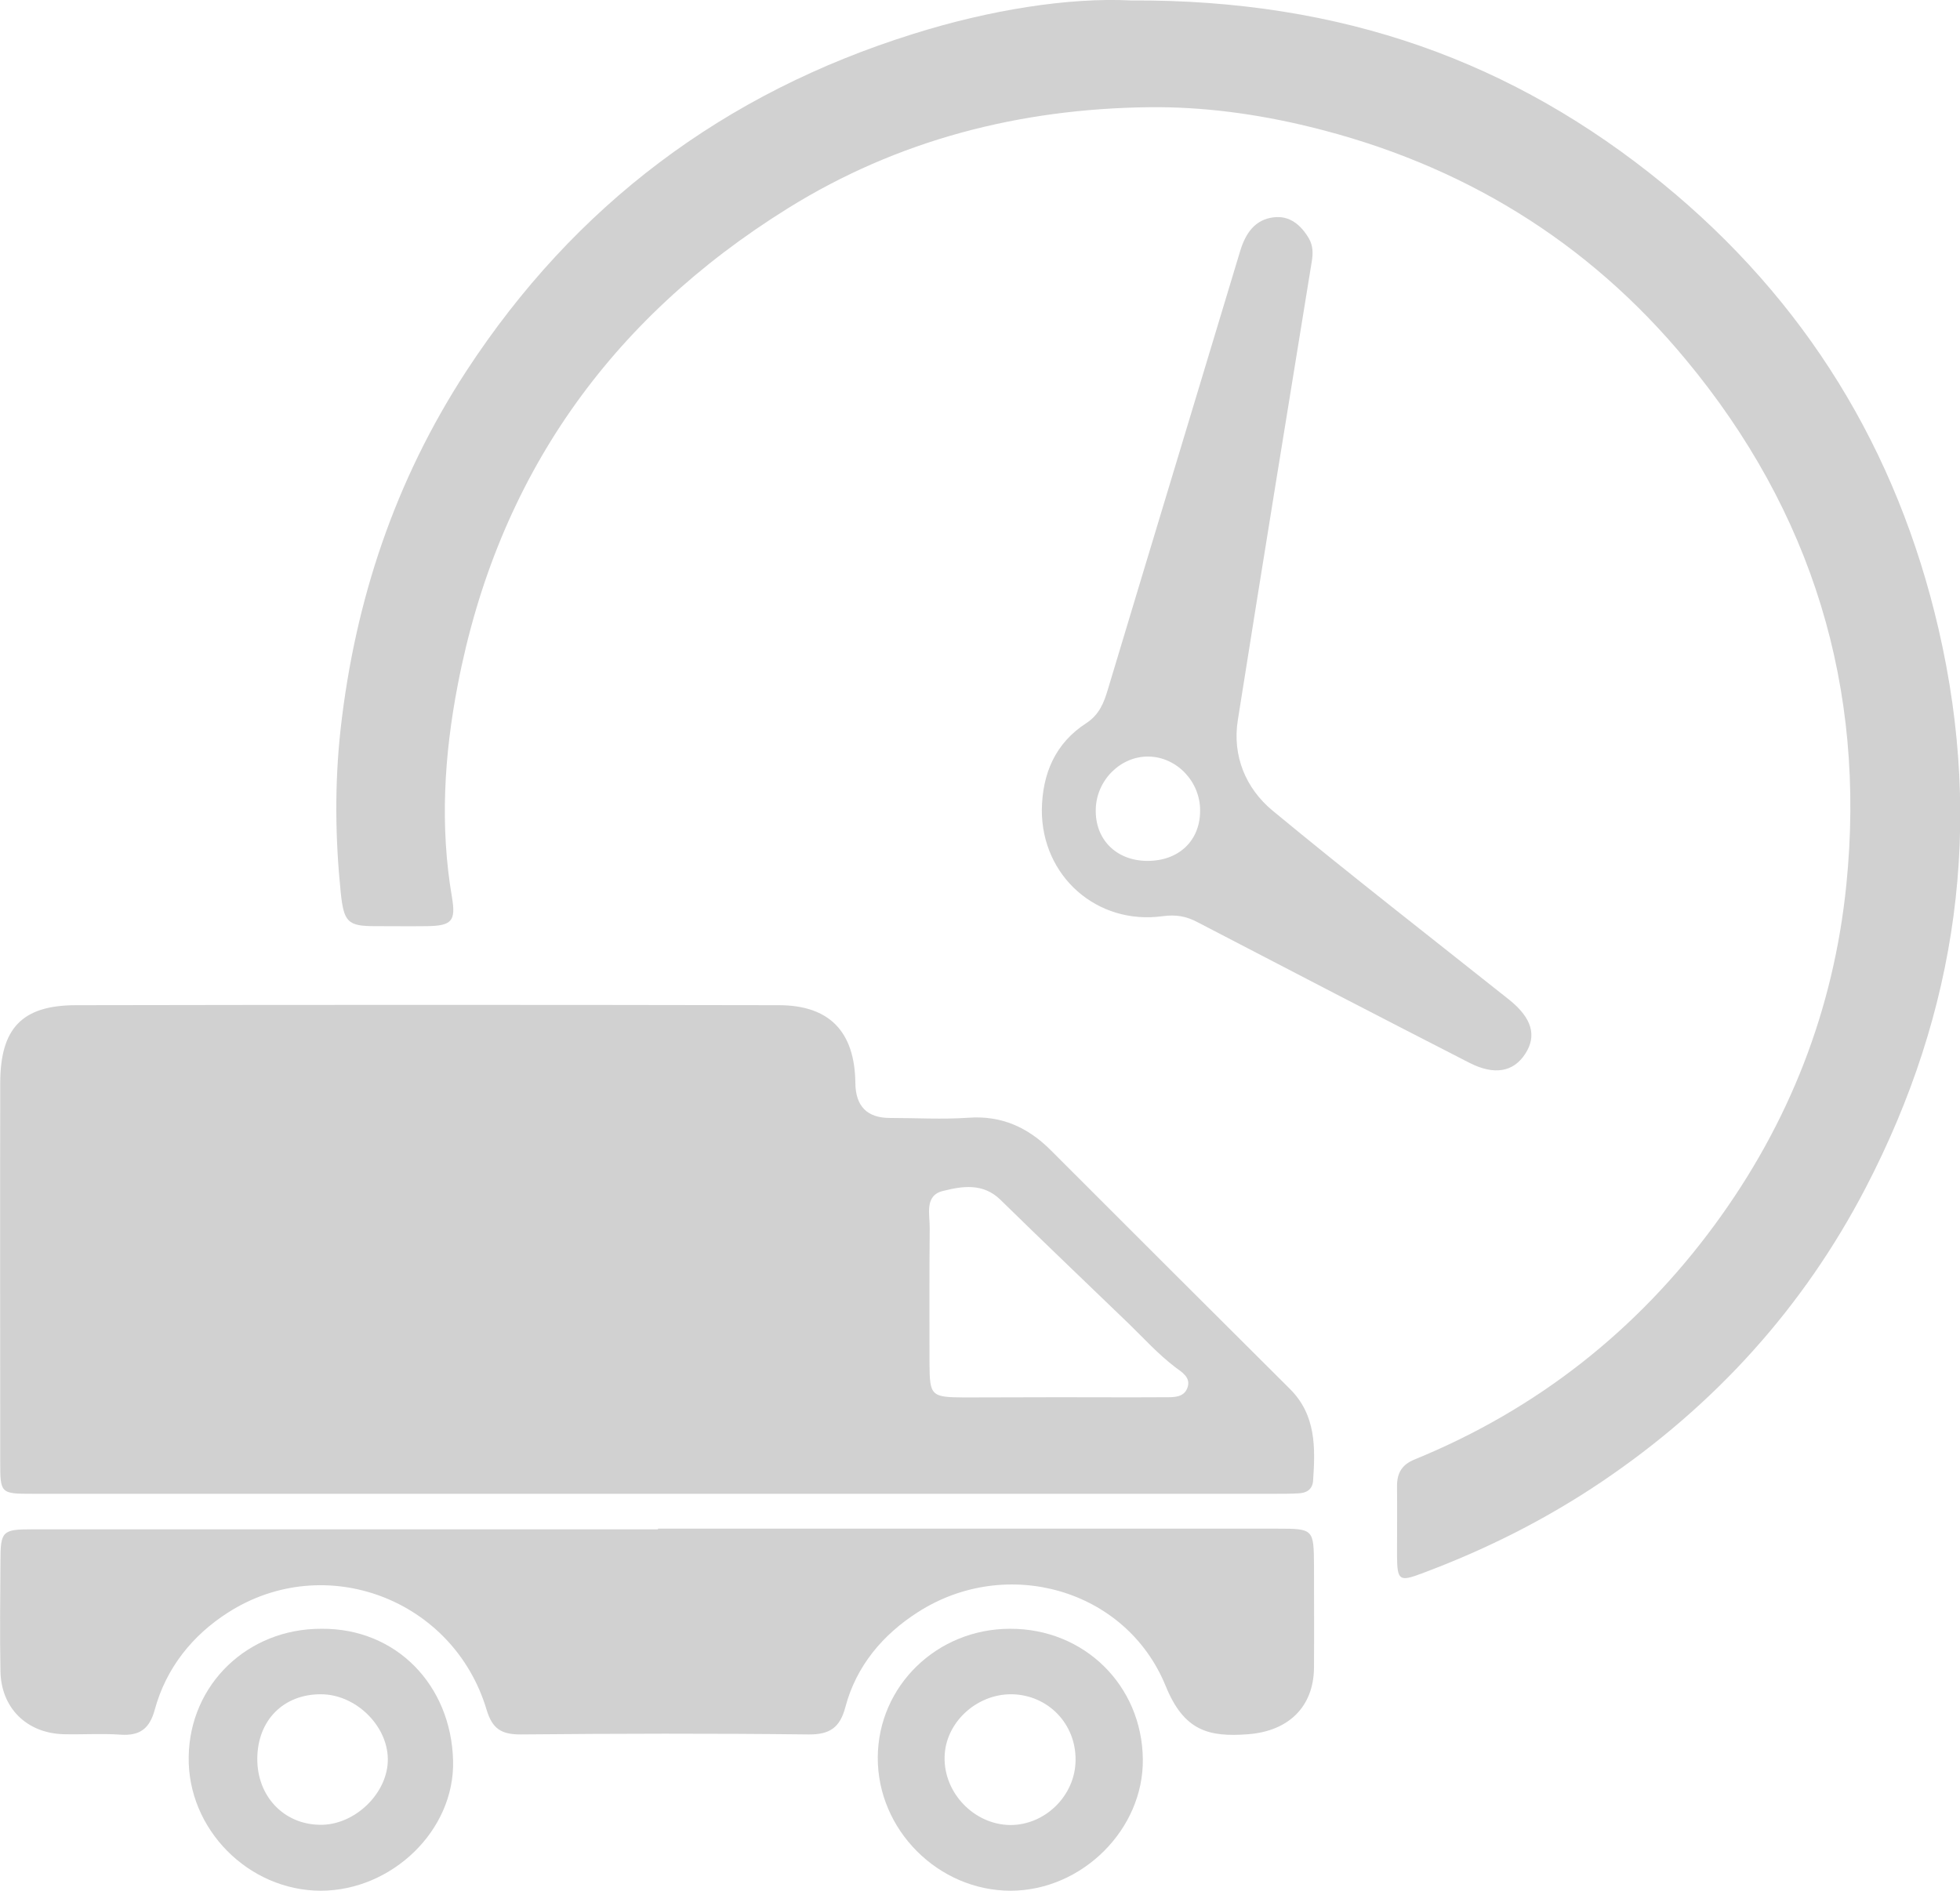
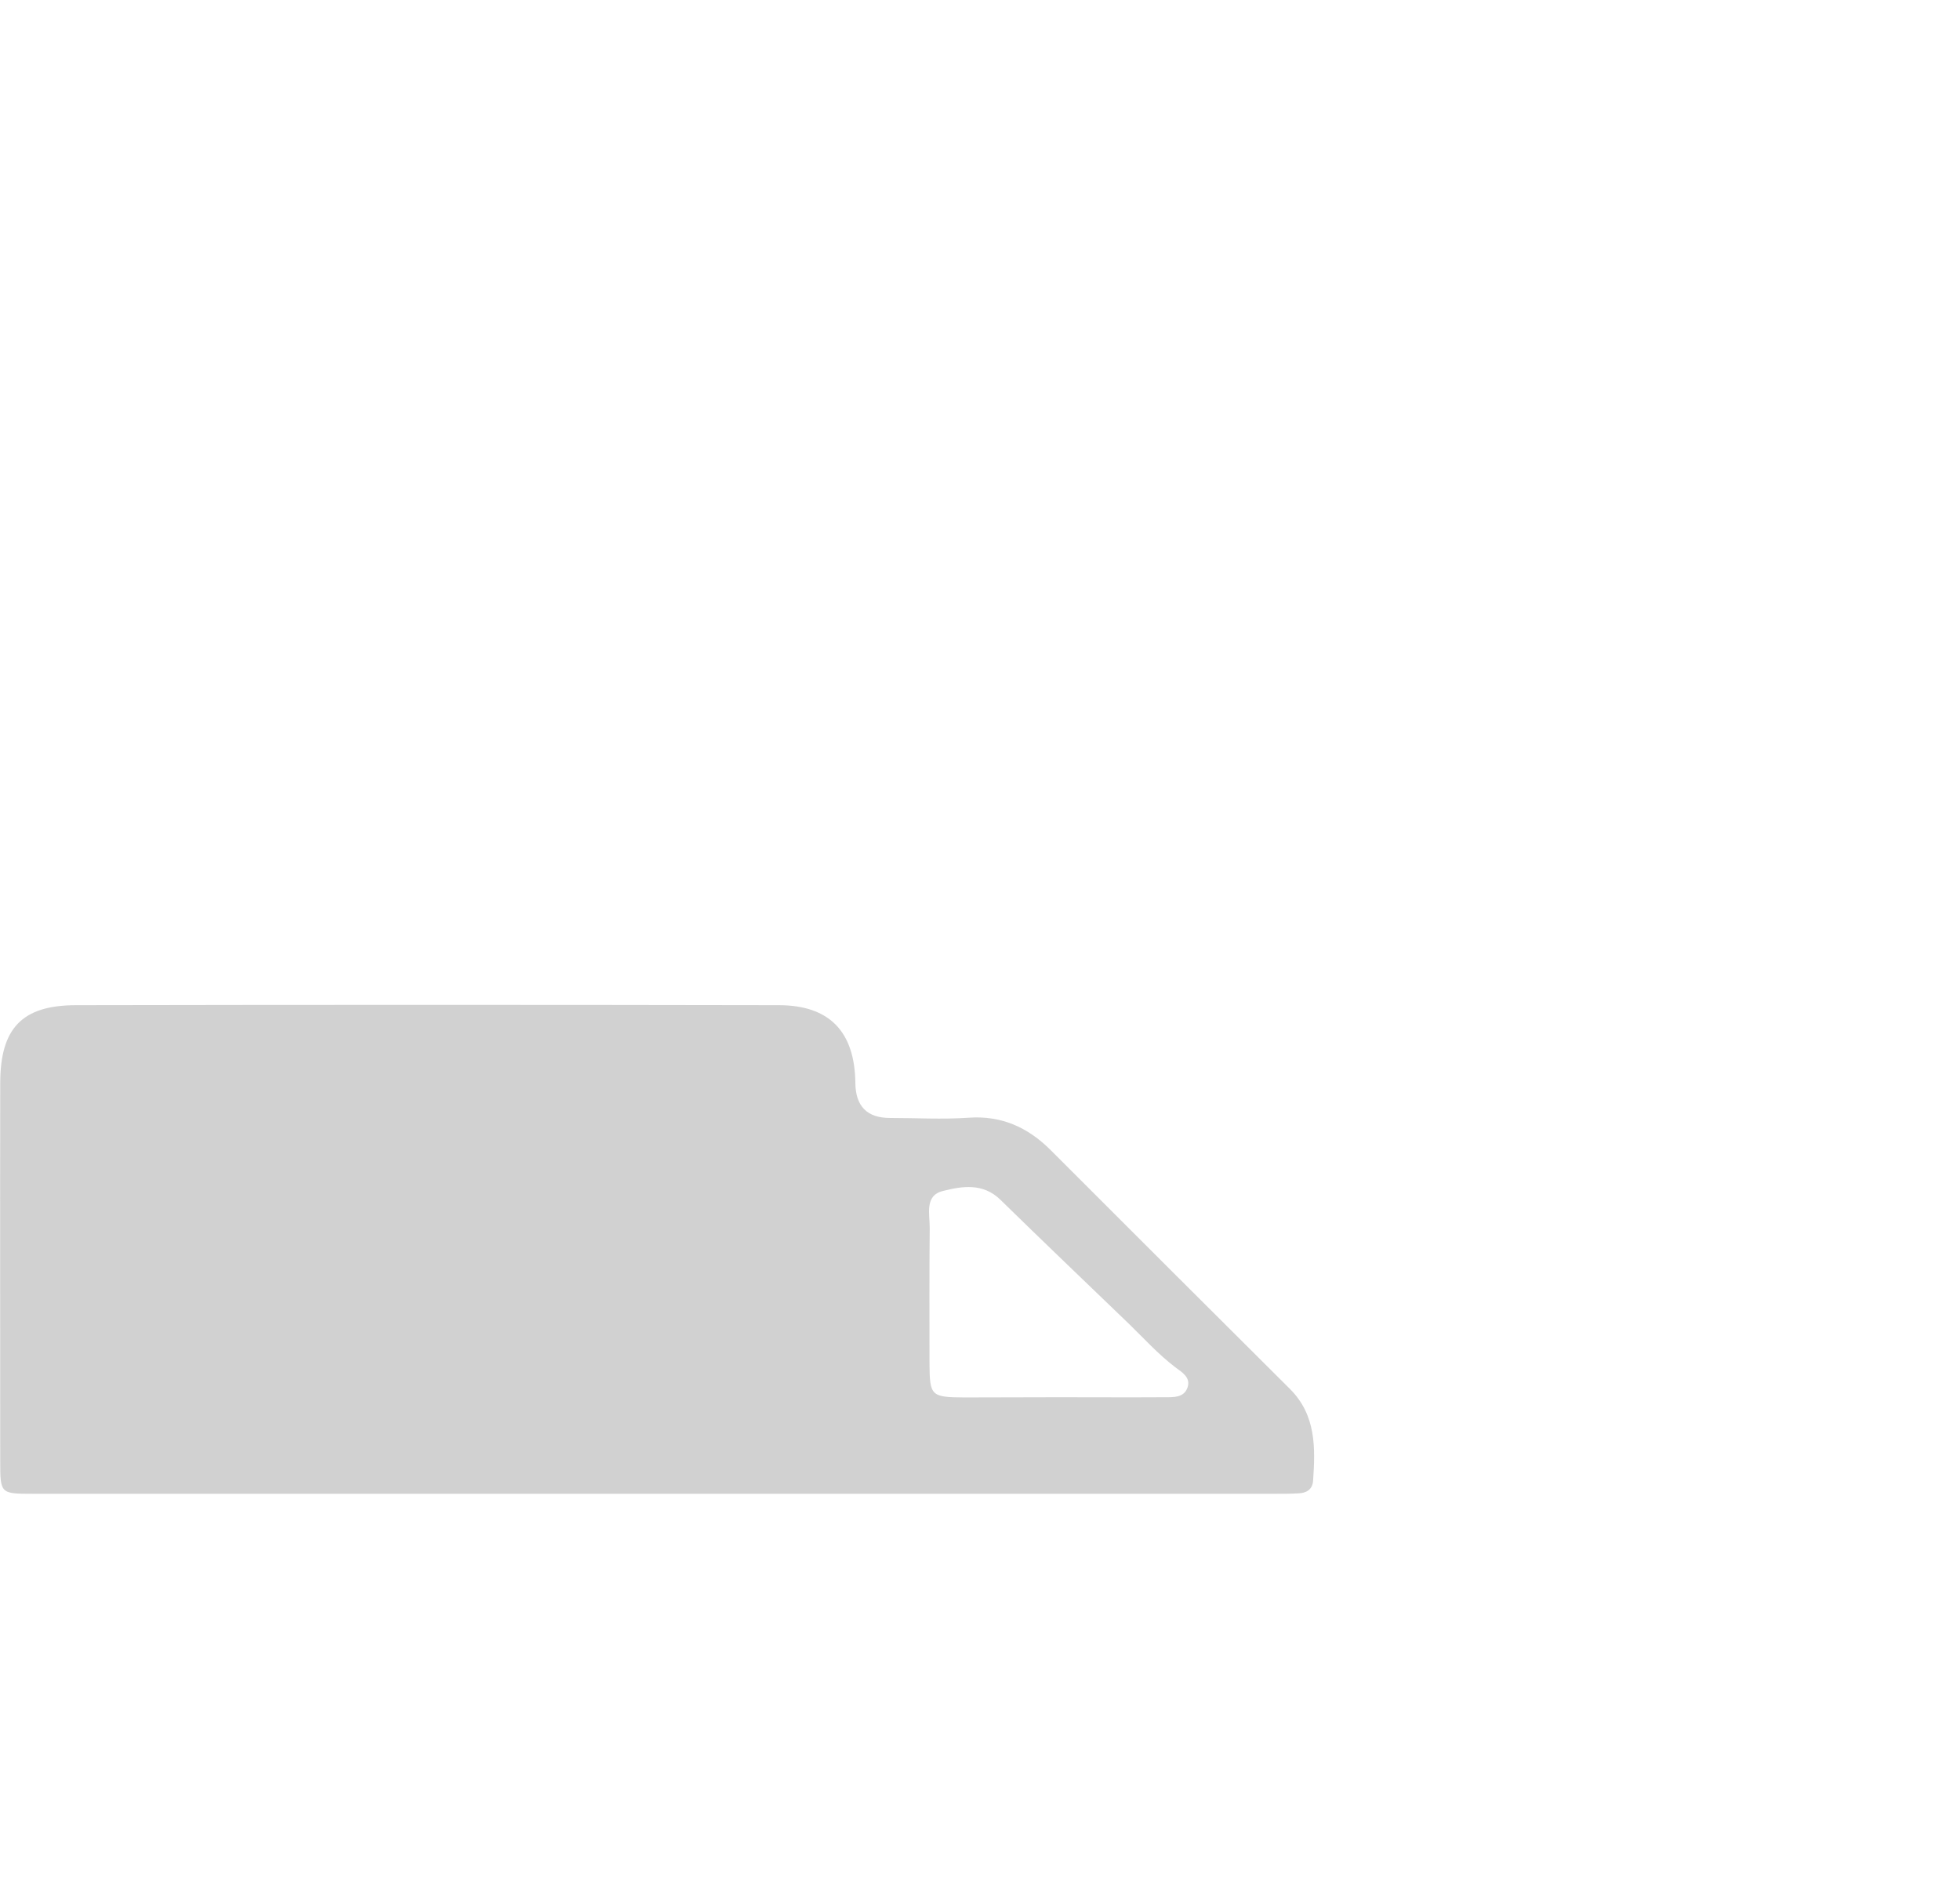
<svg xmlns="http://www.w3.org/2000/svg" viewBox="0 0 88.29 85.17" data-sanitized-data-name="Layer 2" data-name="Layer 2" id="Layer_2">
  <defs>
    <style>
      .cls-1 {
        fill: #d1d1d1;
        stroke-width: 0px;
      }
    </style>
  </defs>
  <g data-sanitized-data-name="Layer 1" data-name="Layer 1" id="Layer_1-2">
    <g>
      <path d="m58.11,62.57c-3.6-3.58-7.19-7.17-10.78-10.76-1.02-1.02-2.21-1.57-3.71-1.46-1.17.08-2.35.01-3.53.01q-1.55,0-1.56-1.59c-.03-2.29-1.16-3.49-3.45-3.49-10.55-.02-21.1-.02-31.65,0-2.45,0-3.42,1.05-3.42,3.52C0,54.47.01,60.14.01,65.8c0,1.48,0,1.49,1.47,1.49h56.01c.33,0,.66,0,.98-.02.38-.01.65-.17.68-.57.1-1.48.14-2.95-1.04-4.13Zm-4.62-.06c-.16.45-.62.43-1.01.43-1.6.01-3.21,0-4.81,0h0s-4.23.01-4.23.01c-1.5-.01-1.56-.07-1.57-1.53,0-2.03-.01-4.06.01-6.09.01-.62-.25-1.47.59-1.68.87-.22,1.81-.37,2.59.39,1.92,1.88,3.86,3.73,5.79,5.59.68.66,1.32,1.37,2.08,1.95.29.22.73.46.56.93Z" class="cls-1" />
-       <path d="m50.94.02c9.56-.05,17.26,2.78,23.96,8.25,6.42,5.25,10.56,11.98,12.43,20.09,2.03,8.8.85,17.19-3.29,25.15-2.81,5.4-6.8,9.8-11.88,13.23-2.55,1.72-5.25,3.07-8.12,4.14-1.01.38-1.1.31-1.11-.8,0-1.05.01-2.1,0-3.14,0-.6.23-.97.8-1.2,5.5-2.25,10.02-5.81,13.52-10.58,3.34-4.55,5.35-9.66,5.92-15.3.9-8.89-1.55-16.82-7.23-23.66-4.43-5.35-10.12-8.82-16.91-10.48-2.41-.59-4.85-.92-7.29-.89-5.8.07-11.3,1.47-16.26,4.56-8.03,5-13.07,12.13-14.86,21.46-.61,3.16-.81,6.36-.26,9.57.18,1.07-.01,1.28-1.11,1.3-.79.01-1.57,0-2.36,0-1.23,0-1.4-.19-1.54-1.5-.25-2.45-.28-4.89-.01-7.35.65-5.83,2.46-11.24,5.67-16.16,4.88-7.47,11.61-12.52,20.12-15.18C44.59.44,48.15-.12,50.94.02Z" class="cls-1" />
-       <path d="m29.64,68.86c9.3,0,18.6,0,27.9,0,1.62,0,1.64.02,1.65,1.65,0,1.54.01,3.08,0,4.62-.02,1.79-1.18,2.85-2.96,2.99-1.8.14-2.9-.16-3.72-2.17-1.79-4.39-7.19-5.88-11.16-3.33-1.57,1-2.78,2.42-3.27,4.28-.24.91-.69,1.24-1.66,1.23-4.32-.05-8.64-.04-12.97,0-.85,0-1.27-.24-1.53-1.11-1.49-4.99-7.28-7.18-11.65-4.38-1.6,1.02-2.79,2.5-3.3,4.38-.23.84-.66,1.18-1.54,1.12-.85-.06-1.7,0-2.55-.02-1.68-.04-2.84-1.19-2.86-2.86-.03-1.64-.01-3.27,0-4.91,0-1.38.08-1.46,1.43-1.46,5.01,0,10.02,0,15.03,0,4.39,0,8.78,0,13.16,0Z" class="cls-1" />
-       <path d="m67.99,45.04c-3.56-2.83-7.15-5.62-10.66-8.52-1.21-1-1.83-2.47-1.57-4.09,1.09-6.89,2.21-13.77,3.33-20.65.06-.36.06-.71-.13-1.04-.36-.61-.87-1.04-1.59-.95-.84.1-1.26.72-1.5,1.5-1.98,6.58-3.98,13.16-5.96,19.75-.18.61-.39,1.15-.97,1.53-1.41.91-1.99,2.28-2.01,3.93,0,2.97,2.48,5.18,5.45,4.77.59-.08,1.06,0,1.58.28,4.07,2.12,8.14,4.23,12.22,6.32,1.13.58,1.99.42,2.52-.39.54-.82.31-1.62-.71-2.44Zm-16.32-6.26c-1.39-.01-2.35-.97-2.31-2.33.03-1.31,1.12-2.39,2.38-2.37,1.27.02,2.33,1.13,2.32,2.44,0,1.36-.97,2.27-2.39,2.26Z" class="cls-1" />
-       <path d="m45.5,73.37c-3.29,0-5.94,2.57-5.96,5.79-.02,3.26,2.72,6.01,5.99,6.01,3.22-.01,5.99-2.77,5.95-5.93-.04-3.32-2.64-5.88-5.98-5.87Zm0,8.84c-1.61-.02-2.98-1.43-2.95-3.05.02-1.55,1.43-2.86,3.03-2.84,1.63.03,2.89,1.33,2.87,2.97-.01,1.59-1.37,2.93-2.95,2.92Z" class="cls-1" />
-       <path d="m14.48,73.37c-3.32-.01-5.93,2.5-5.98,5.76-.06,3.26,2.69,6.04,5.96,6.04,3.19-.01,6.03-2.71,5.95-5.86-.09-3.41-2.57-5.97-5.93-5.94Zm-.07,8.83c-1.63-.02-2.83-1.29-2.82-2.98.01-1.73,1.18-2.91,2.88-2.9,1.55.01,2.98,1.4,3,2.91.02,1.54-1.49,3-3.06,2.97Z" class="cls-1" />
    </g>
  </g>
</svg>